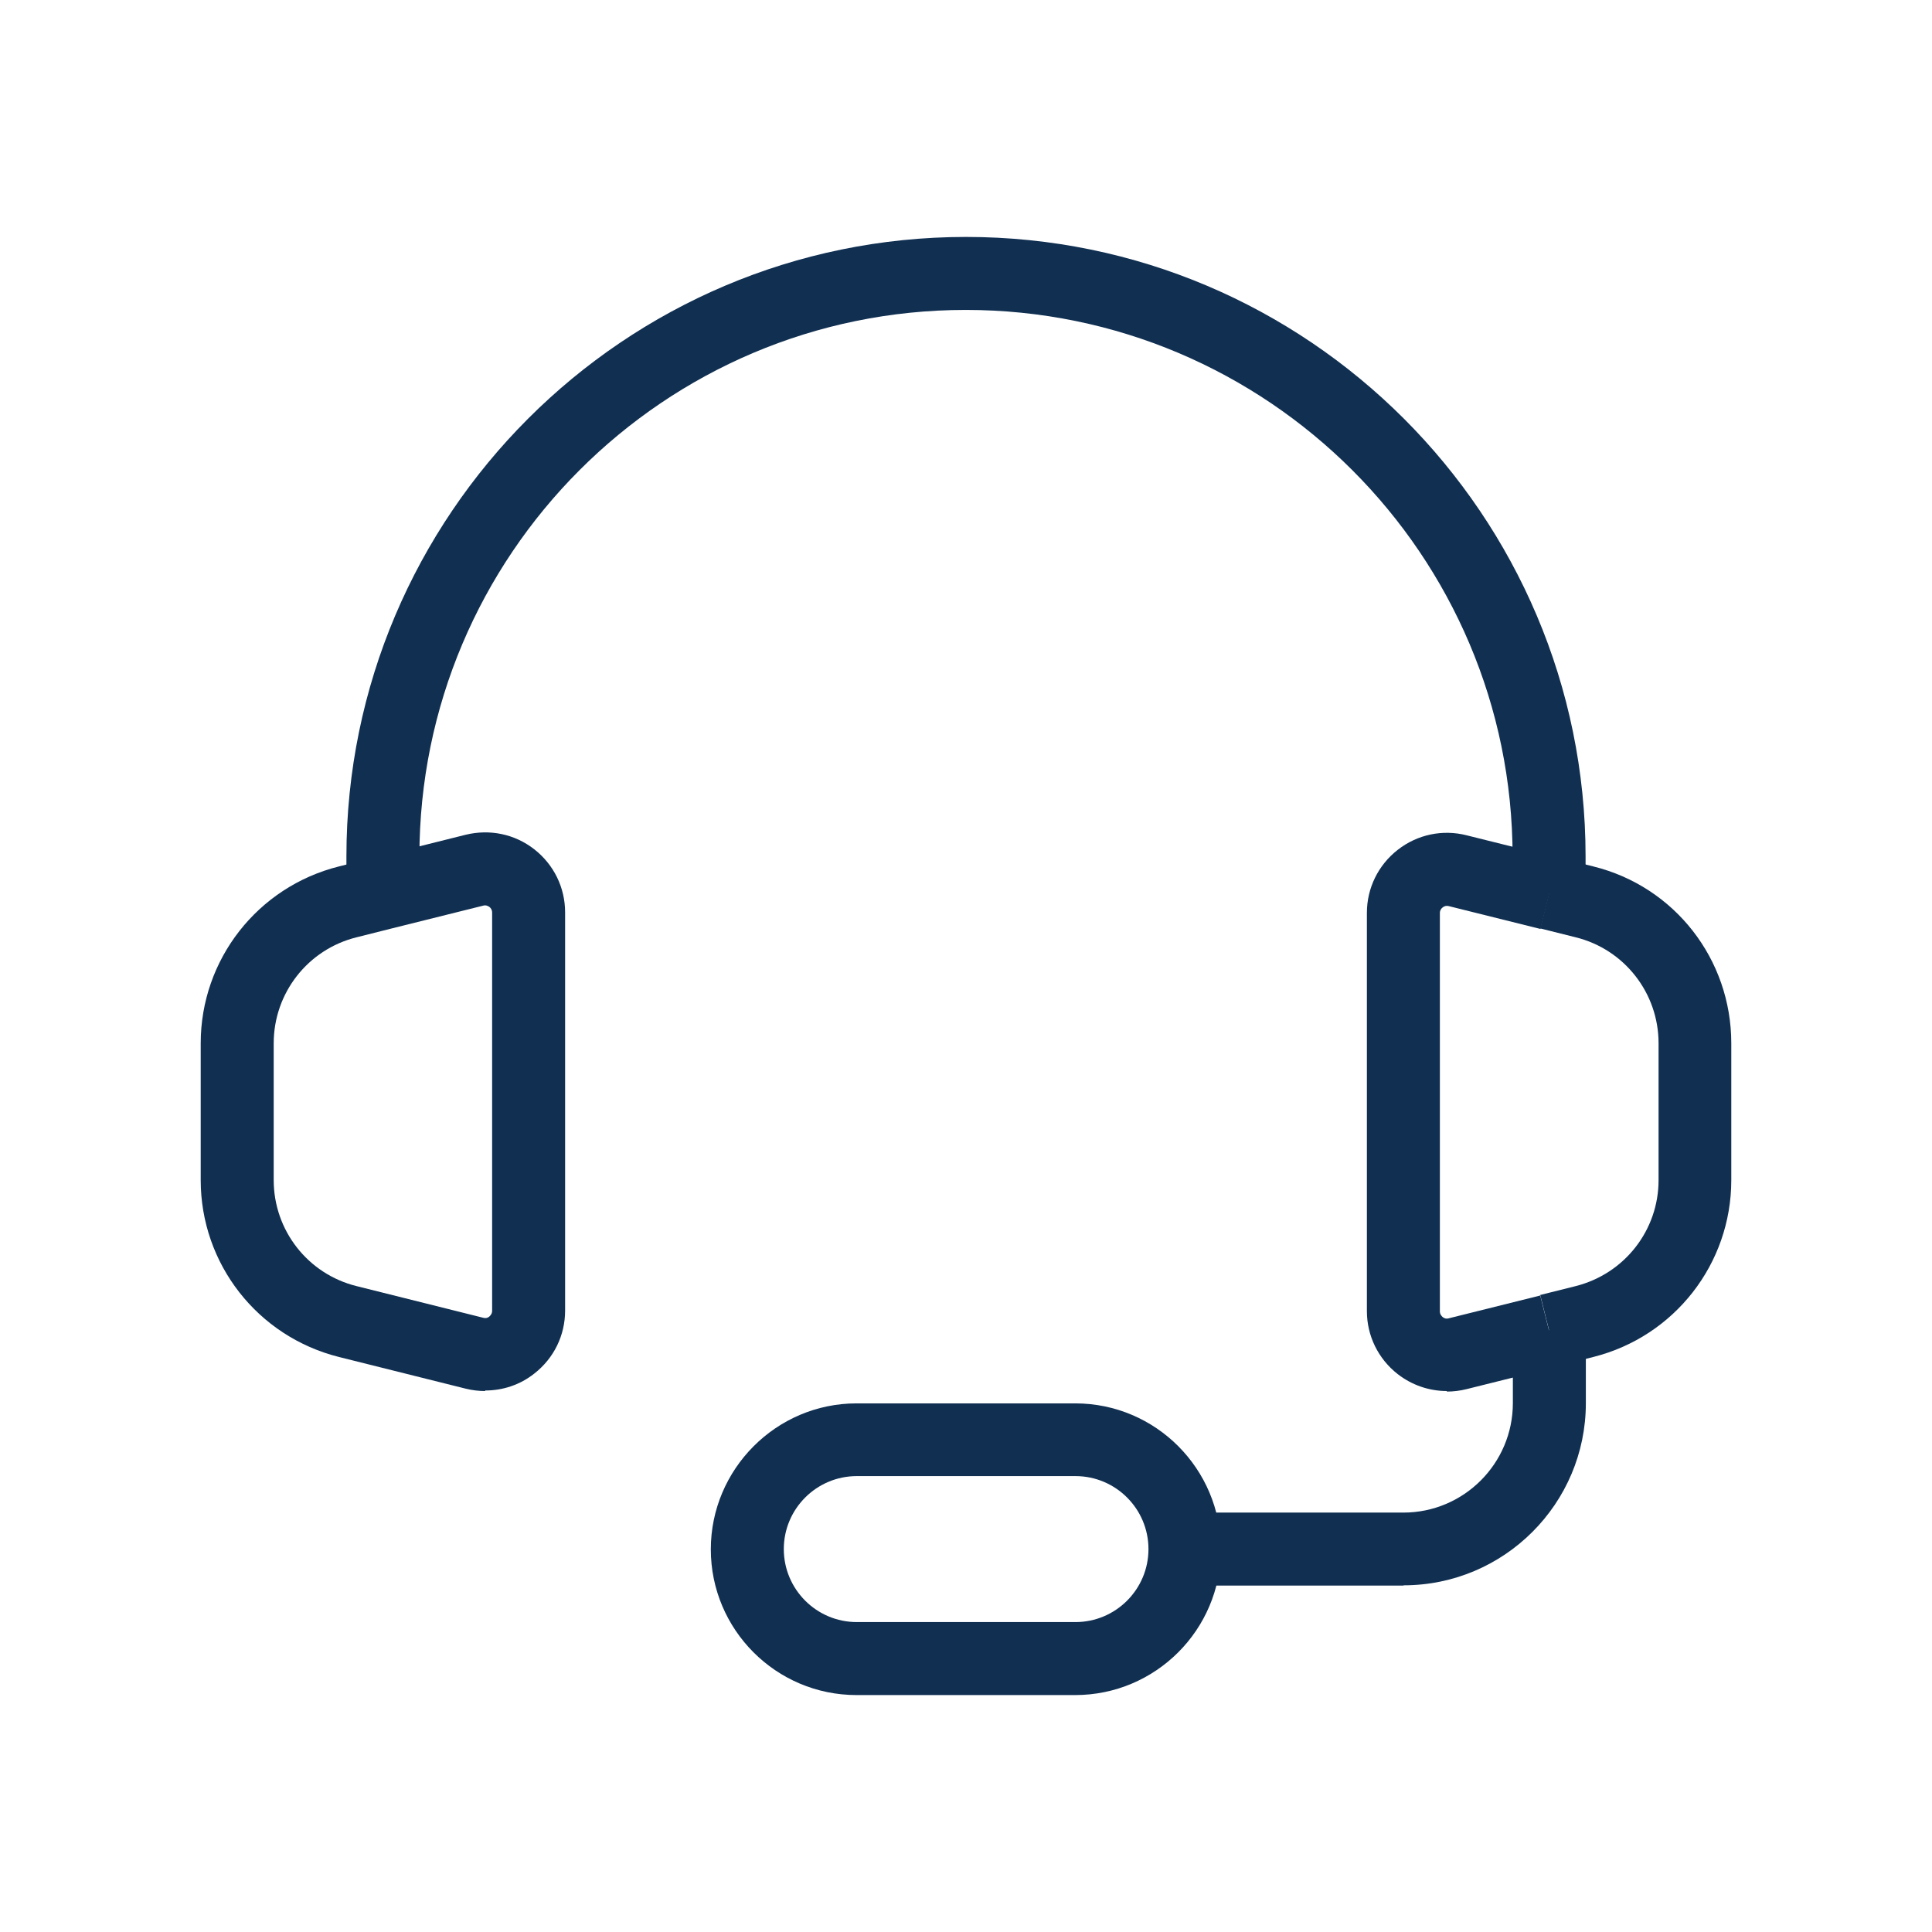
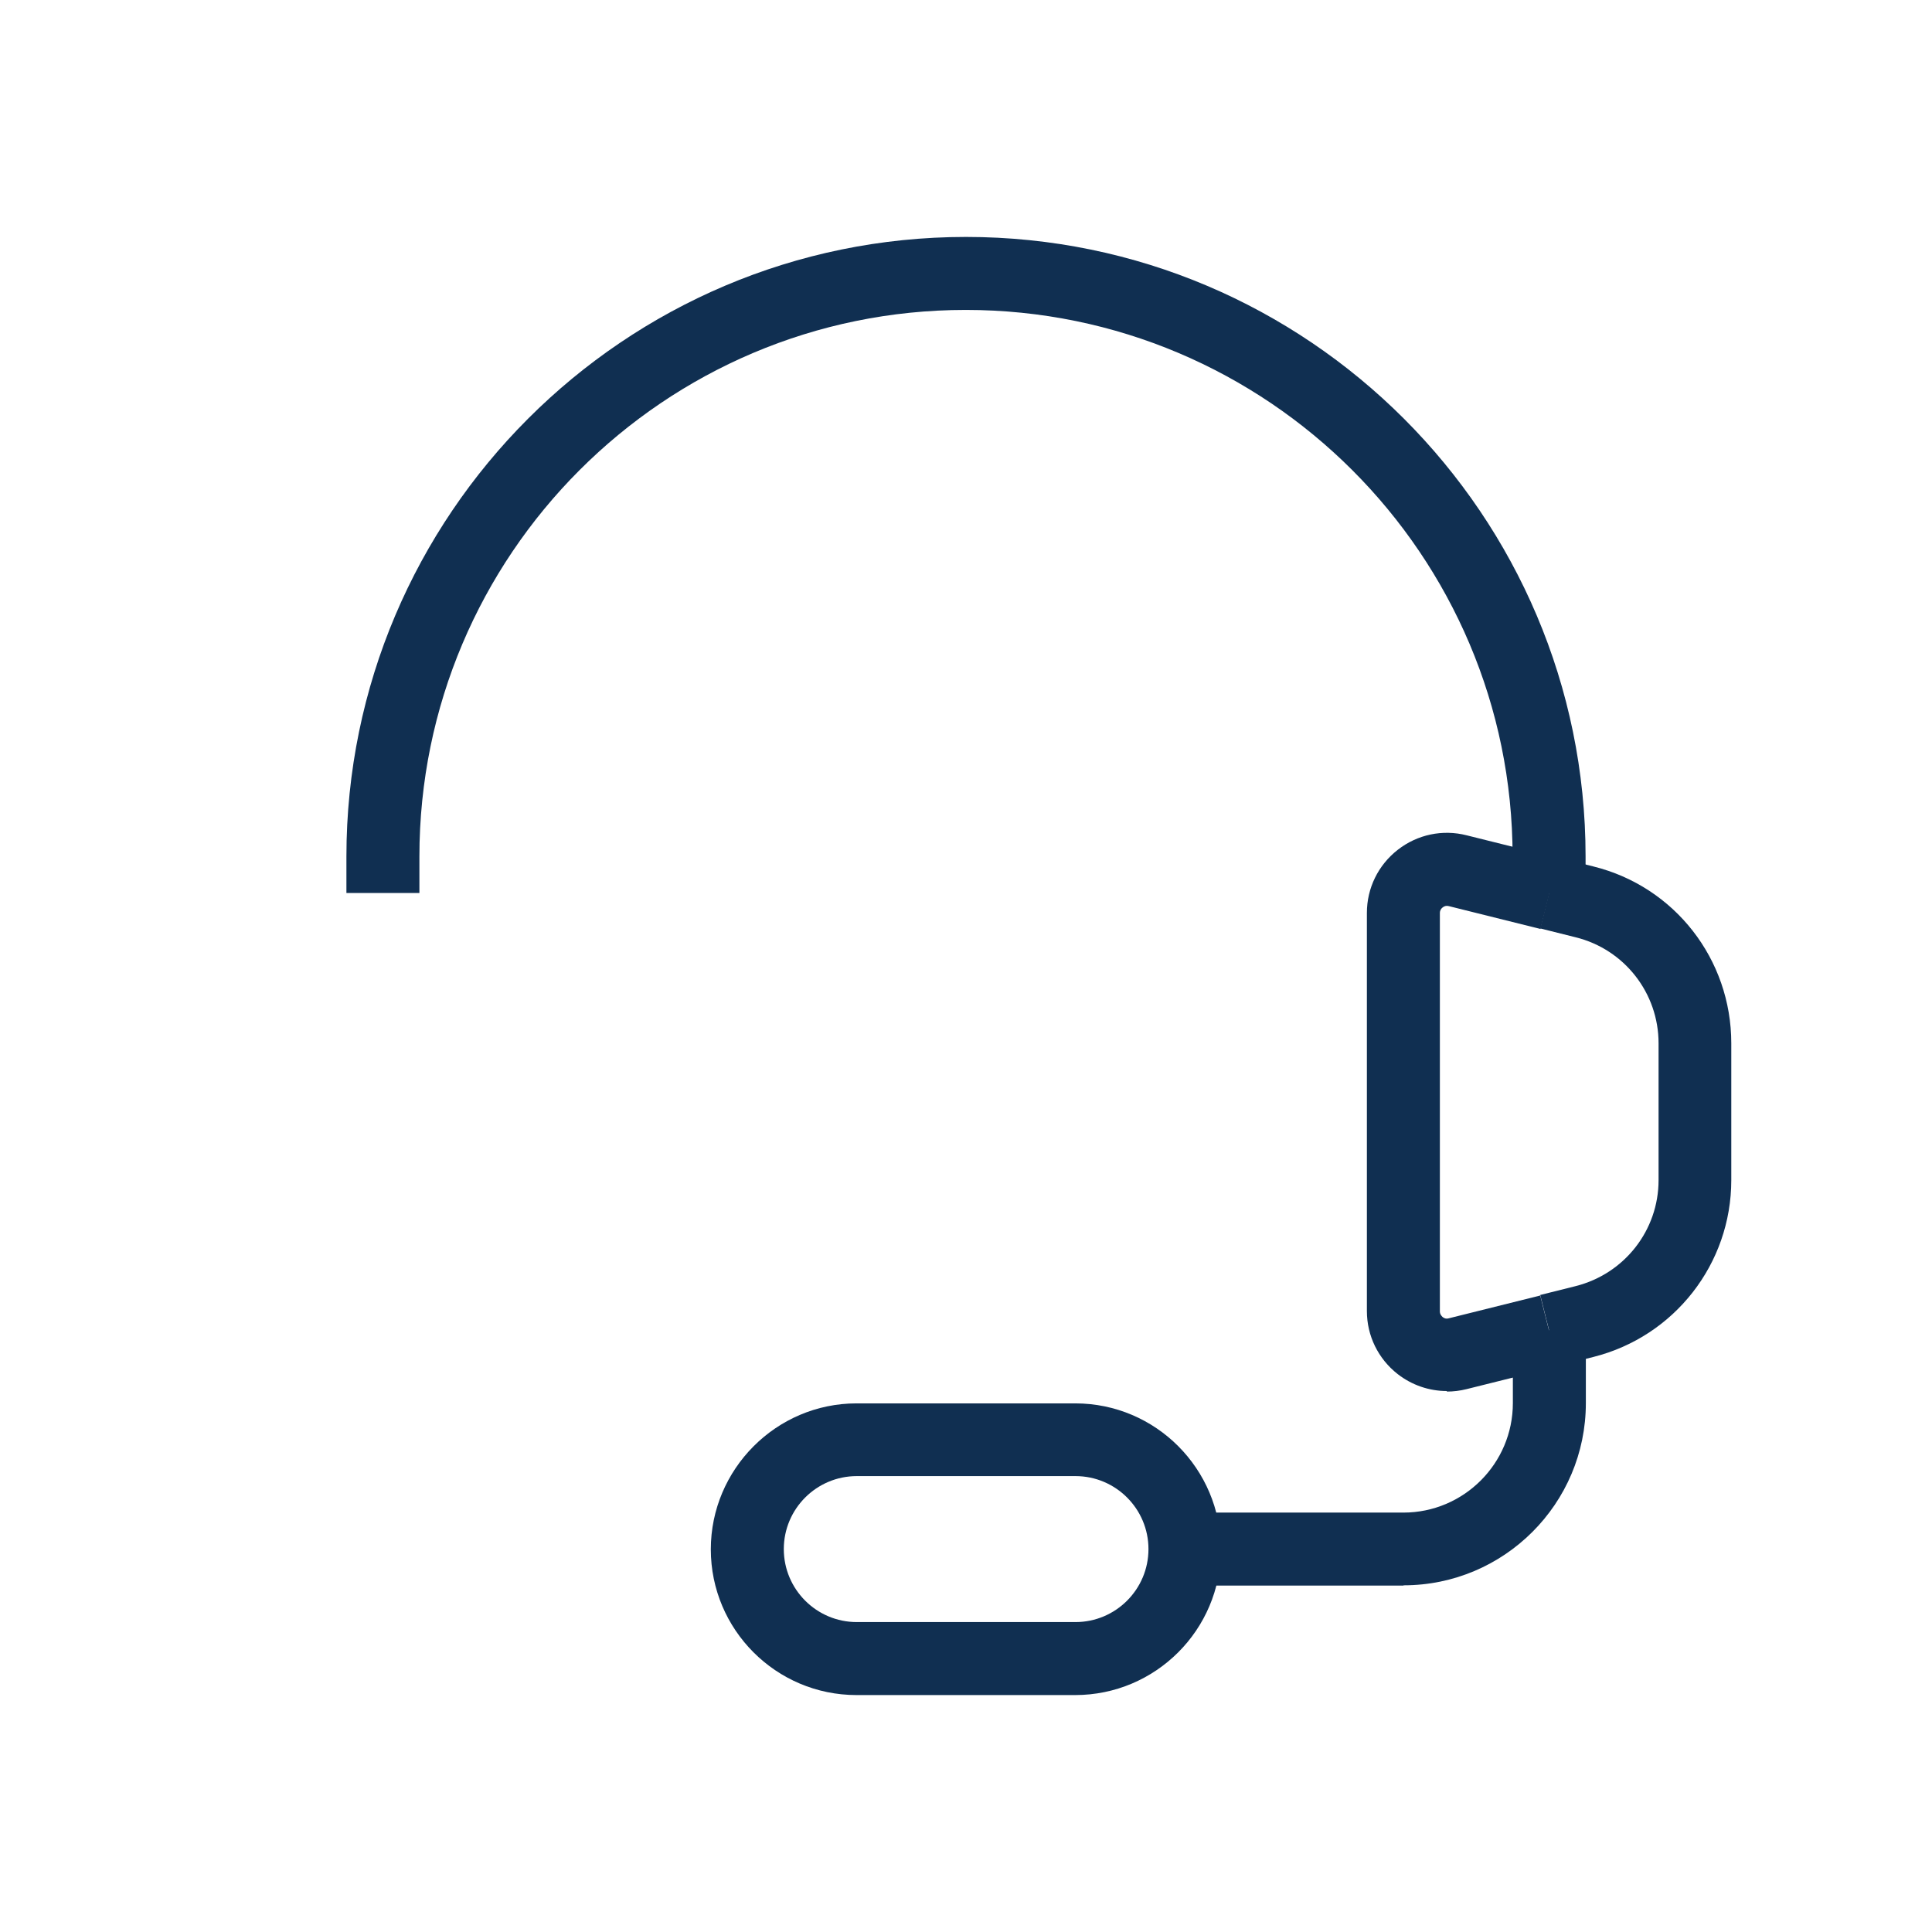
<svg xmlns="http://www.w3.org/2000/svg" id="icons" viewBox="0 0 72 72">
  <defs>
    <style>
      .cls-1 {
        fill: #102f51;
      }
    </style>
  </defs>
-   <path class="cls-1" d="M18.08,51.84c-.24,0-.49-.03-.73-.09l-4.72-1.18c-3.03-.76-5.15-3.47-5.15-6.59v-5.1c0-3.12,2.12-5.83,5.15-6.59l4.72-1.18c.9-.22,1.83-.03,2.56.54.73.57,1.15,1.43,1.15,2.35v14.84c0,.93-.42,1.78-1.15,2.35-.53.42-1.17.63-1.83.63ZM14.6,34.6l-1.31.33c-1.82.45-3.09,2.08-3.09,3.95v5.1c0,1.87,1.27,3.5,3.09,3.95l4.72,1.18c.11.03.19-.01.23-.05s.1-.1.1-.21v-14.84c0-.11-.06-.18-.1-.21s-.13-.08-.23-.05l-3.41.85Z" />
  <path class="cls-1" d="M59.09,33.28h-2.72v-1.36c0-11.24-9.14-20.37-20.38-20.37S15.63,20.69,15.63,31.92v1.36h-2.72v-1.36c0-12.73,10.36-23.09,23.09-23.09s23.09,10.36,23.09,23.09v1.36Z" />
  <path class="cls-1" d="M58.06,50.9l-.66-2.64,1.32-.33c1.82-.46,3.09-2.08,3.09-3.95v-5.1c0-1.87-1.27-3.5-3.09-3.95l-1.32-.33.66-2.64,1.32.33c3.03.75,5.14,3.46,5.14,6.59v5.1c0,3.12-2.12,5.83-5.14,6.59l-1.32.33Z" />
  <path class="cls-1" d="M53.92,51.84c-.66,0-1.3-.22-1.83-.63-.73-.57-1.15-1.43-1.15-2.35v-14.84c0-.92.42-1.78,1.15-2.35s1.67-.77,2.57-.54l3.41.85-.66,2.64-3.41-.85c-.12-.03-.19.01-.24.05-.05.04-.1.1-.1.21v14.84c0,.11.06.17.1.21.05.04.12.08.23.05l3.41-.85.66,2.64-3.41.85c-.24.06-.49.09-.73.09Z" />
  <path class="cls-1" d="M52.3,59.09h-8.15v-2.72h8.15c2.25,0,4.08-1.83,4.08-4.08v-2.72h2.72v2.72c0,3.75-3.05,6.79-6.79,6.79Z" />
  <path class="cls-1" d="M40.07,63.17h-8.15c-3,0-5.43-2.44-5.43-5.43s2.44-5.44,5.43-5.44h8.15c3,0,5.43,2.44,5.43,5.44s-2.44,5.43-5.43,5.43ZM31.93,55.01c-1.5,0-2.72,1.22-2.72,2.72s1.22,2.72,2.72,2.72h8.15c1.5,0,2.72-1.22,2.72-2.72s-1.22-2.72-2.72-2.72h-8.15Z" />
</svg>